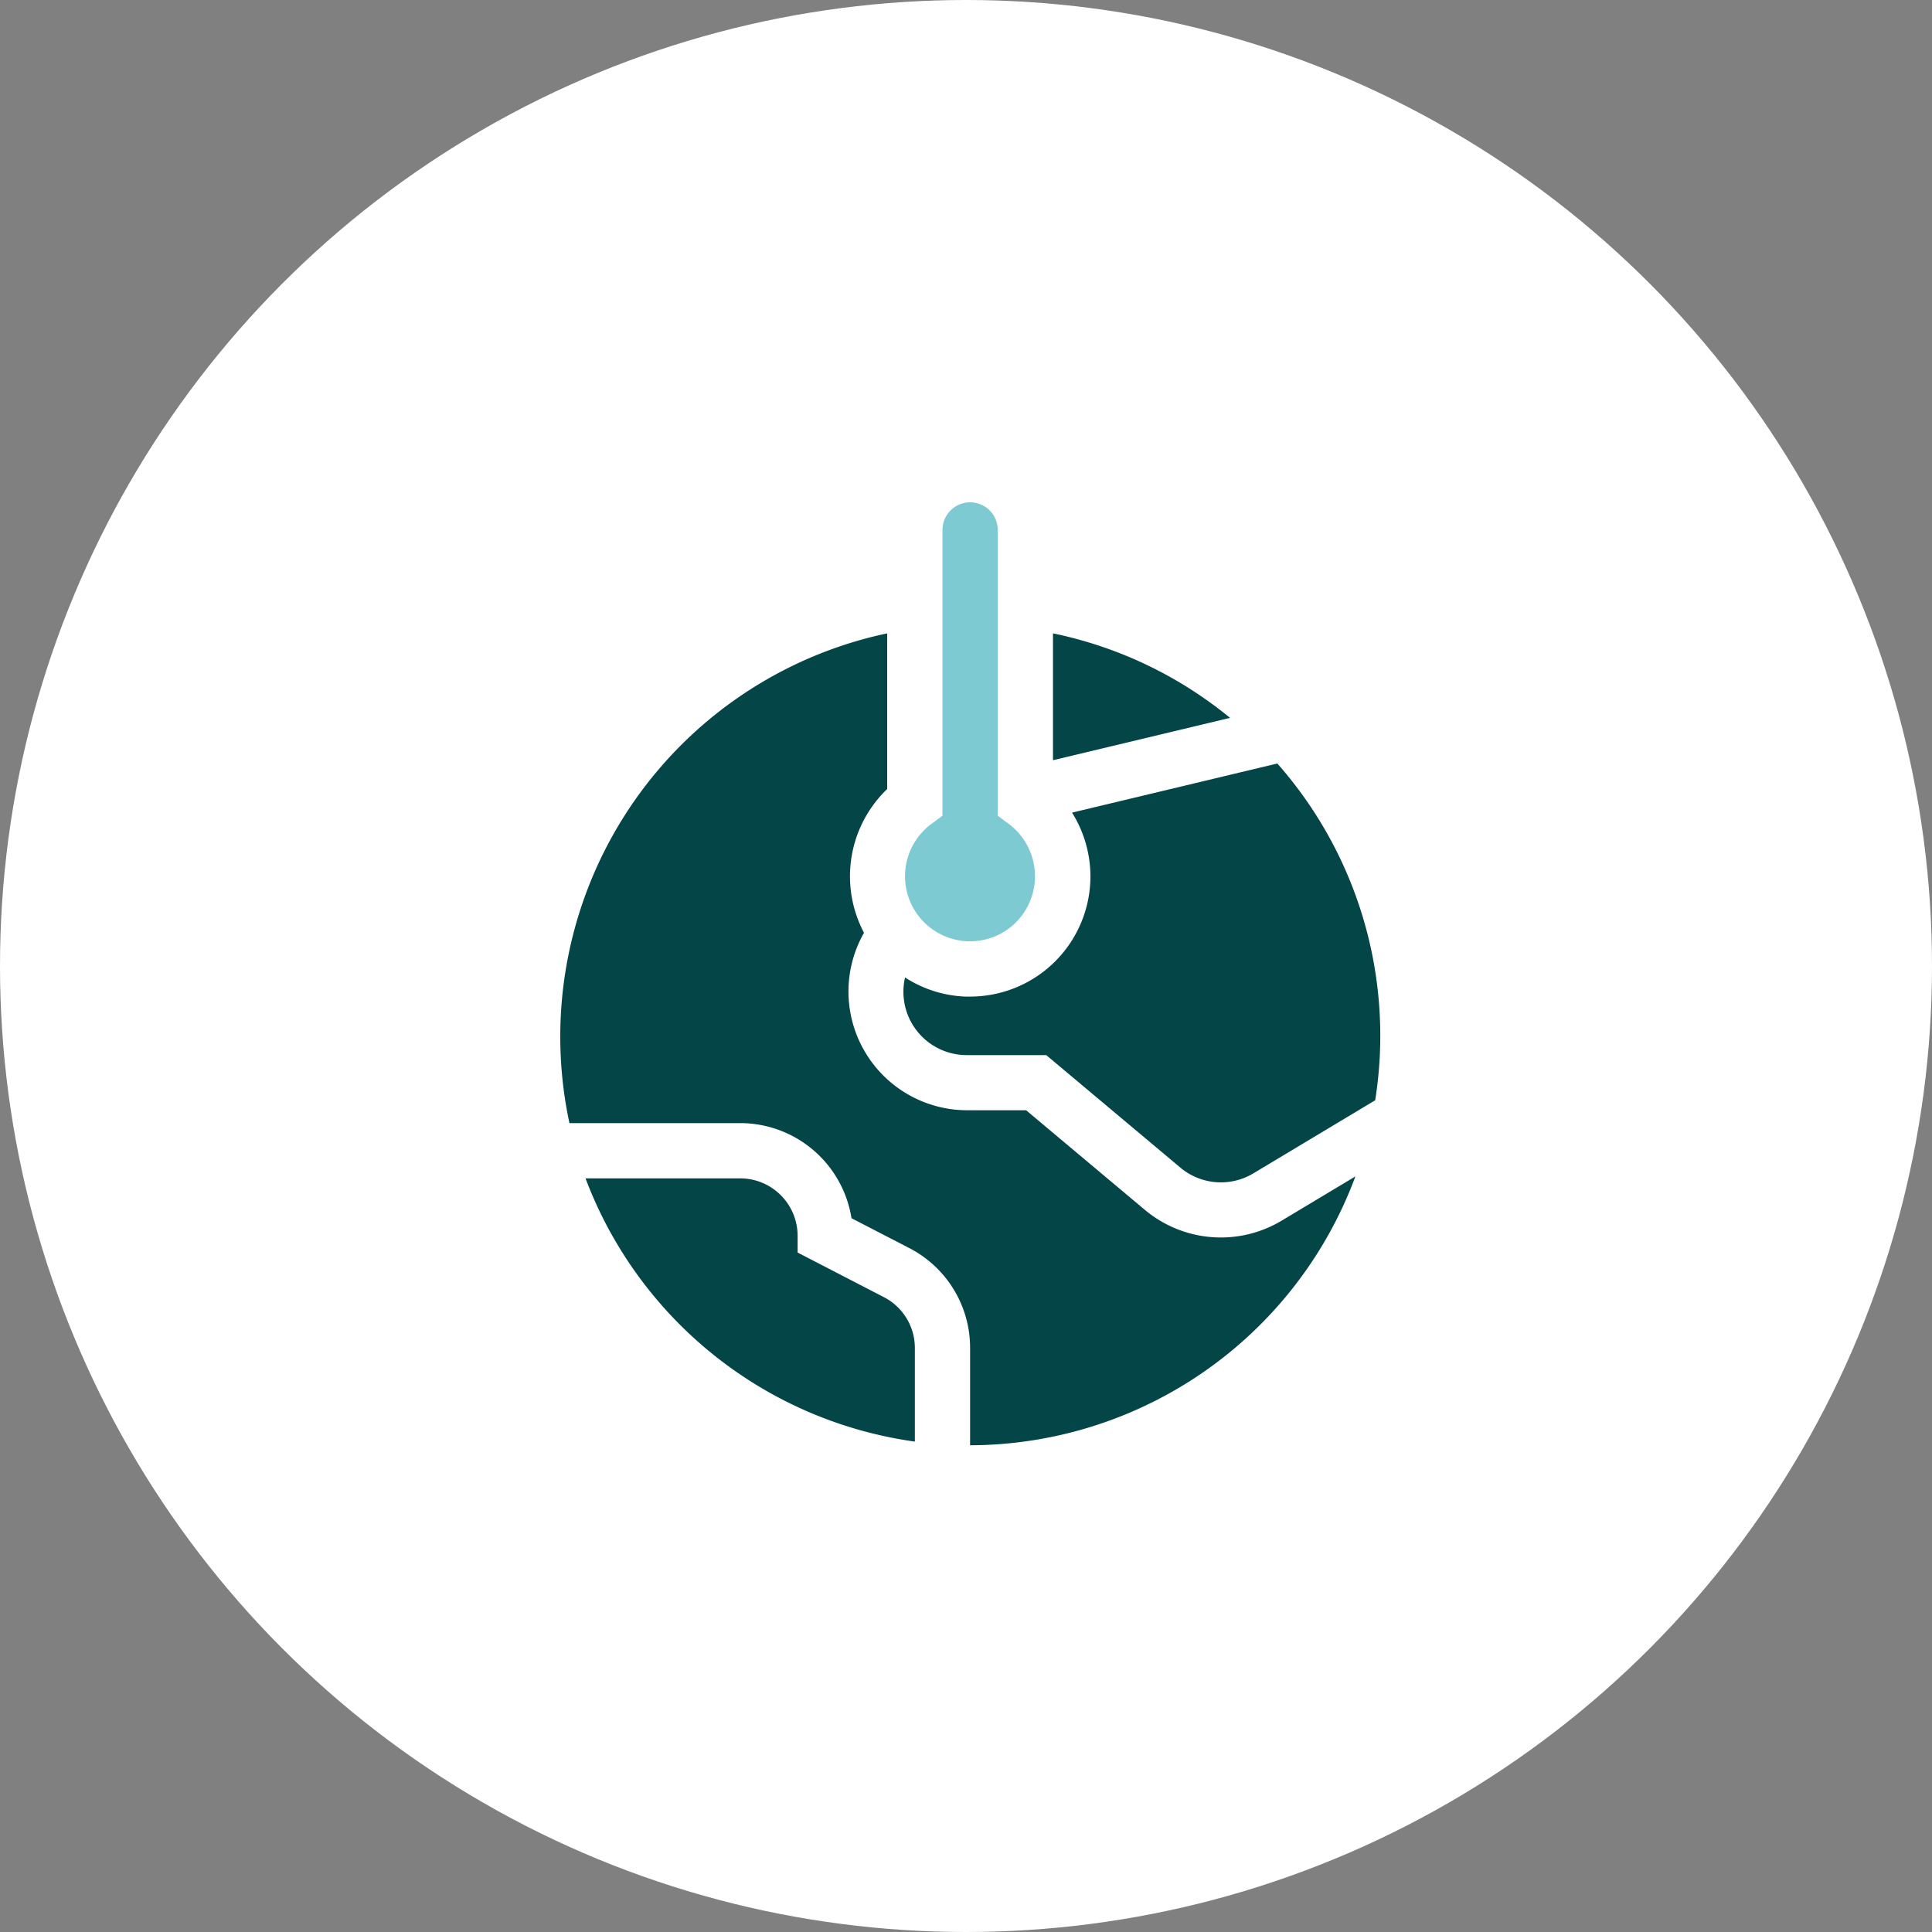
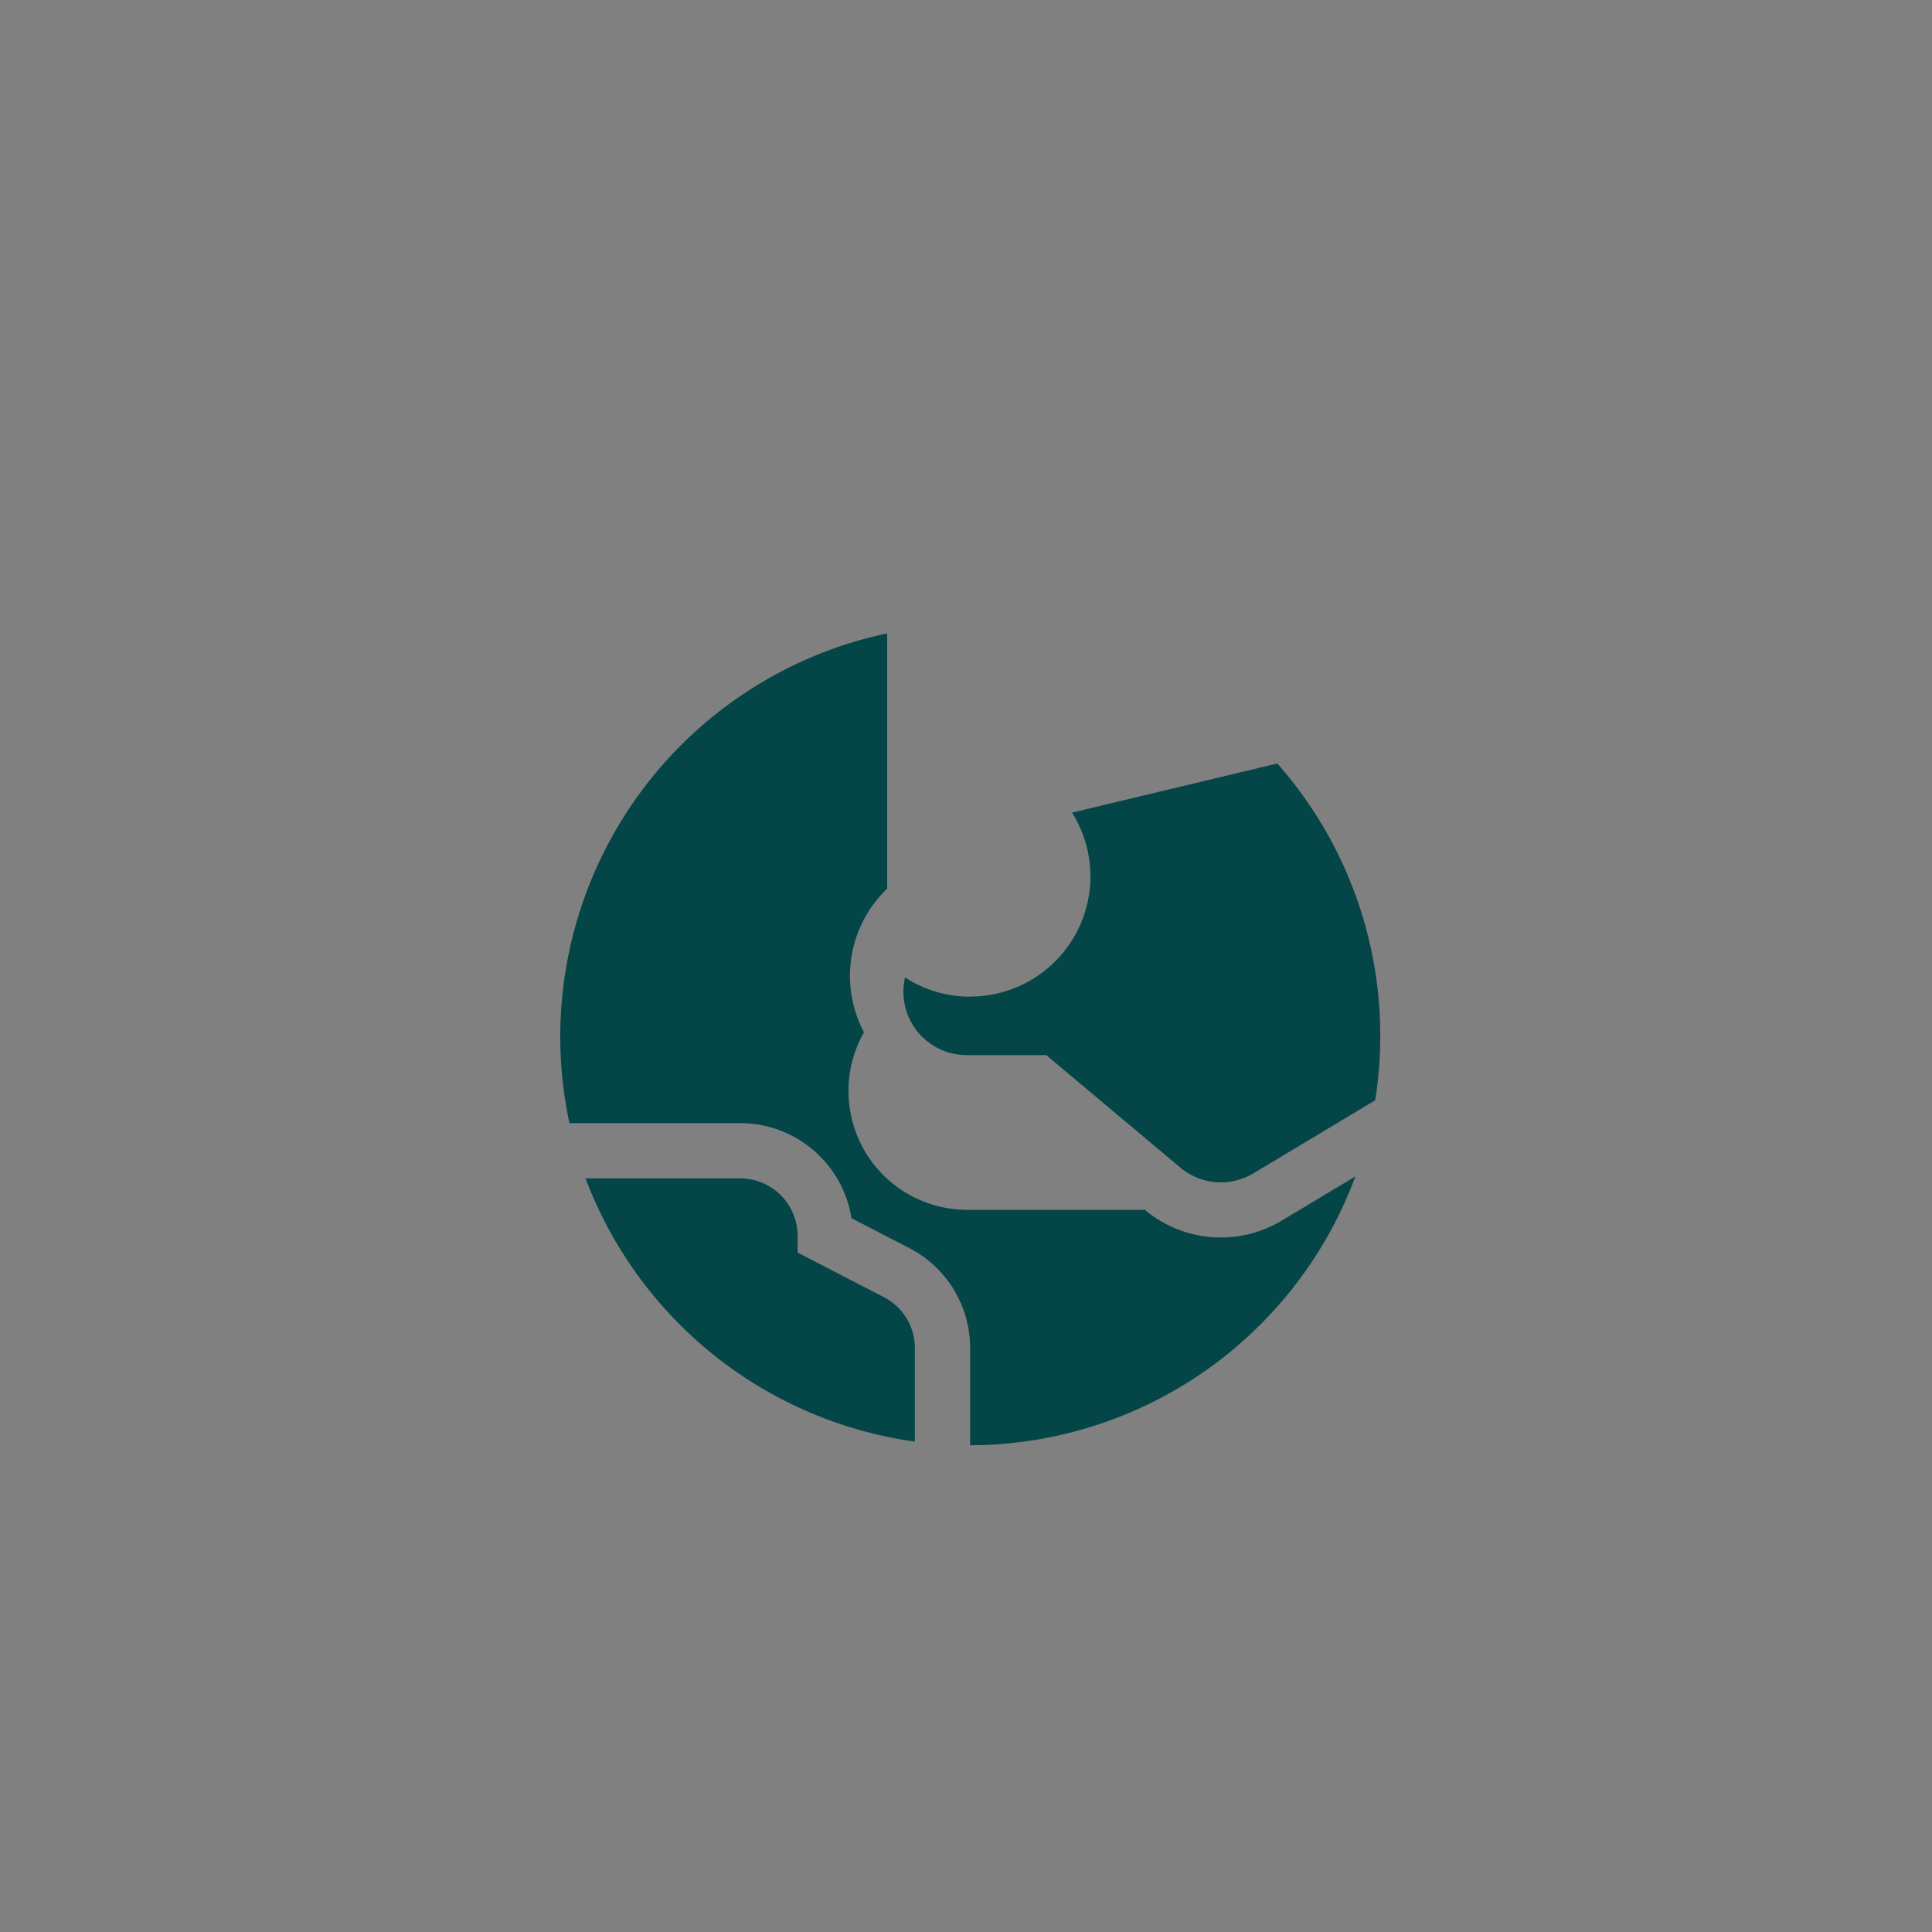
<svg xmlns="http://www.w3.org/2000/svg" width="100" height="100" viewBox="0 0 100 100">
  <rect x="0" y="0" width="100" height="100" fill="#808080" stroke="none" />
  <g id="Groupe_1" data-name="Groupe 1" transform="translate(-917 -1857)">
    <g id="Réduction_des_coûts_humains_et_économiques" data-name="Réduction des coûts humains et économiques" transform="translate(-487 965.803)">
-       <circle id="Ellipse_208" data-name="Ellipse 208" cx="50" cy="50" r="50" transform="translate(1404 891.197)" fill="#fff" />
-     </g>
+       </g>
    <g id="climate-change" transform="translate(945.953 1883.01)">
      <path id="Tracé_133943" data-name="Tracé 133943" d="M229.488,147.478a6.228,6.228,0,0,1-6.228,6.228h-.245a6.176,6.176,0,0,1-3.122-.989,3.276,3.276,0,0,0,3.174,4.018H227.2l6.941,5.823a3.264,3.264,0,0,0,3.776.3l6.31-3.786a21.292,21.292,0,0,0-4.967-17.318l-.1-.112-10.624,2.542a6.244,6.244,0,0,1,.952,3.294Z" transform="translate(-202 -128.133)" fill="#044548" />
-       <path id="Tracé_133944" data-name="Tracé 133944" d="M70.466,101.448a6.125,6.125,0,0,1-7.085-.56l-6.144-5.154H54.146a6.147,6.147,0,0,1-5.3-9.185,6.26,6.26,0,0,1,1.2-7.441V71.051A21.337,21.337,0,0,0,33.6,96.4h8.84a5.838,5.838,0,0,1,5.759,4.922l2.987,1.544a5.808,5.808,0,0,1,3.152,5.178v5.031h0A21.328,21.328,0,0,0,74.281,99.159Z" transform="translate(-33.079 -64.278)" fill="#044548" />
-       <path id="Tracé_133945" data-name="Tracé 133945" d="M310.267,75.424a21.2,21.2,0,0,0-9.165-4.373v6.566Z" transform="translate(-275.553 -64.278)" fill="#044548" />
+       <path id="Tracé_133944" data-name="Tracé 133944" d="M70.466,101.448a6.125,6.125,0,0,1-7.085-.56H54.146a6.147,6.147,0,0,1-5.3-9.185,6.26,6.26,0,0,1,1.2-7.441V71.051A21.337,21.337,0,0,0,33.6,96.4h8.84a5.838,5.838,0,0,1,5.759,4.922l2.987,1.544a5.808,5.808,0,0,1,3.152,5.178v5.031h0A21.328,21.328,0,0,0,74.281,99.159Z" transform="translate(-33.079 -64.278)" fill="#044548" />
      <path id="Tracé_133946" data-name="Tracé 133946" d="M62.725,373.122l-4.463-2.307v-.871a2.973,2.973,0,0,0-2.969-2.969H47.285A21.357,21.357,0,0,0,64.331,380.6v-4.84a2.959,2.959,0,0,0-1.606-2.638Z" transform="translate(-45.931 -331.993)" fill="#044548" />
-       <path id="Tracé_133947" data-name="Tracé 133947" d="M226.143,16.64l-.577-.429V1.42a1.43,1.43,0,0,0-2.86,0V16.21l-.577.429A3.368,3.368,0,0,0,224,22.71h.135a3.345,3.345,0,0,0,2.381-.986,3.385,3.385,0,0,0-.373-5.084Z" transform="translate(-202.876)" fill="#7dcad3" />
    </g>
  </g>
</svg>